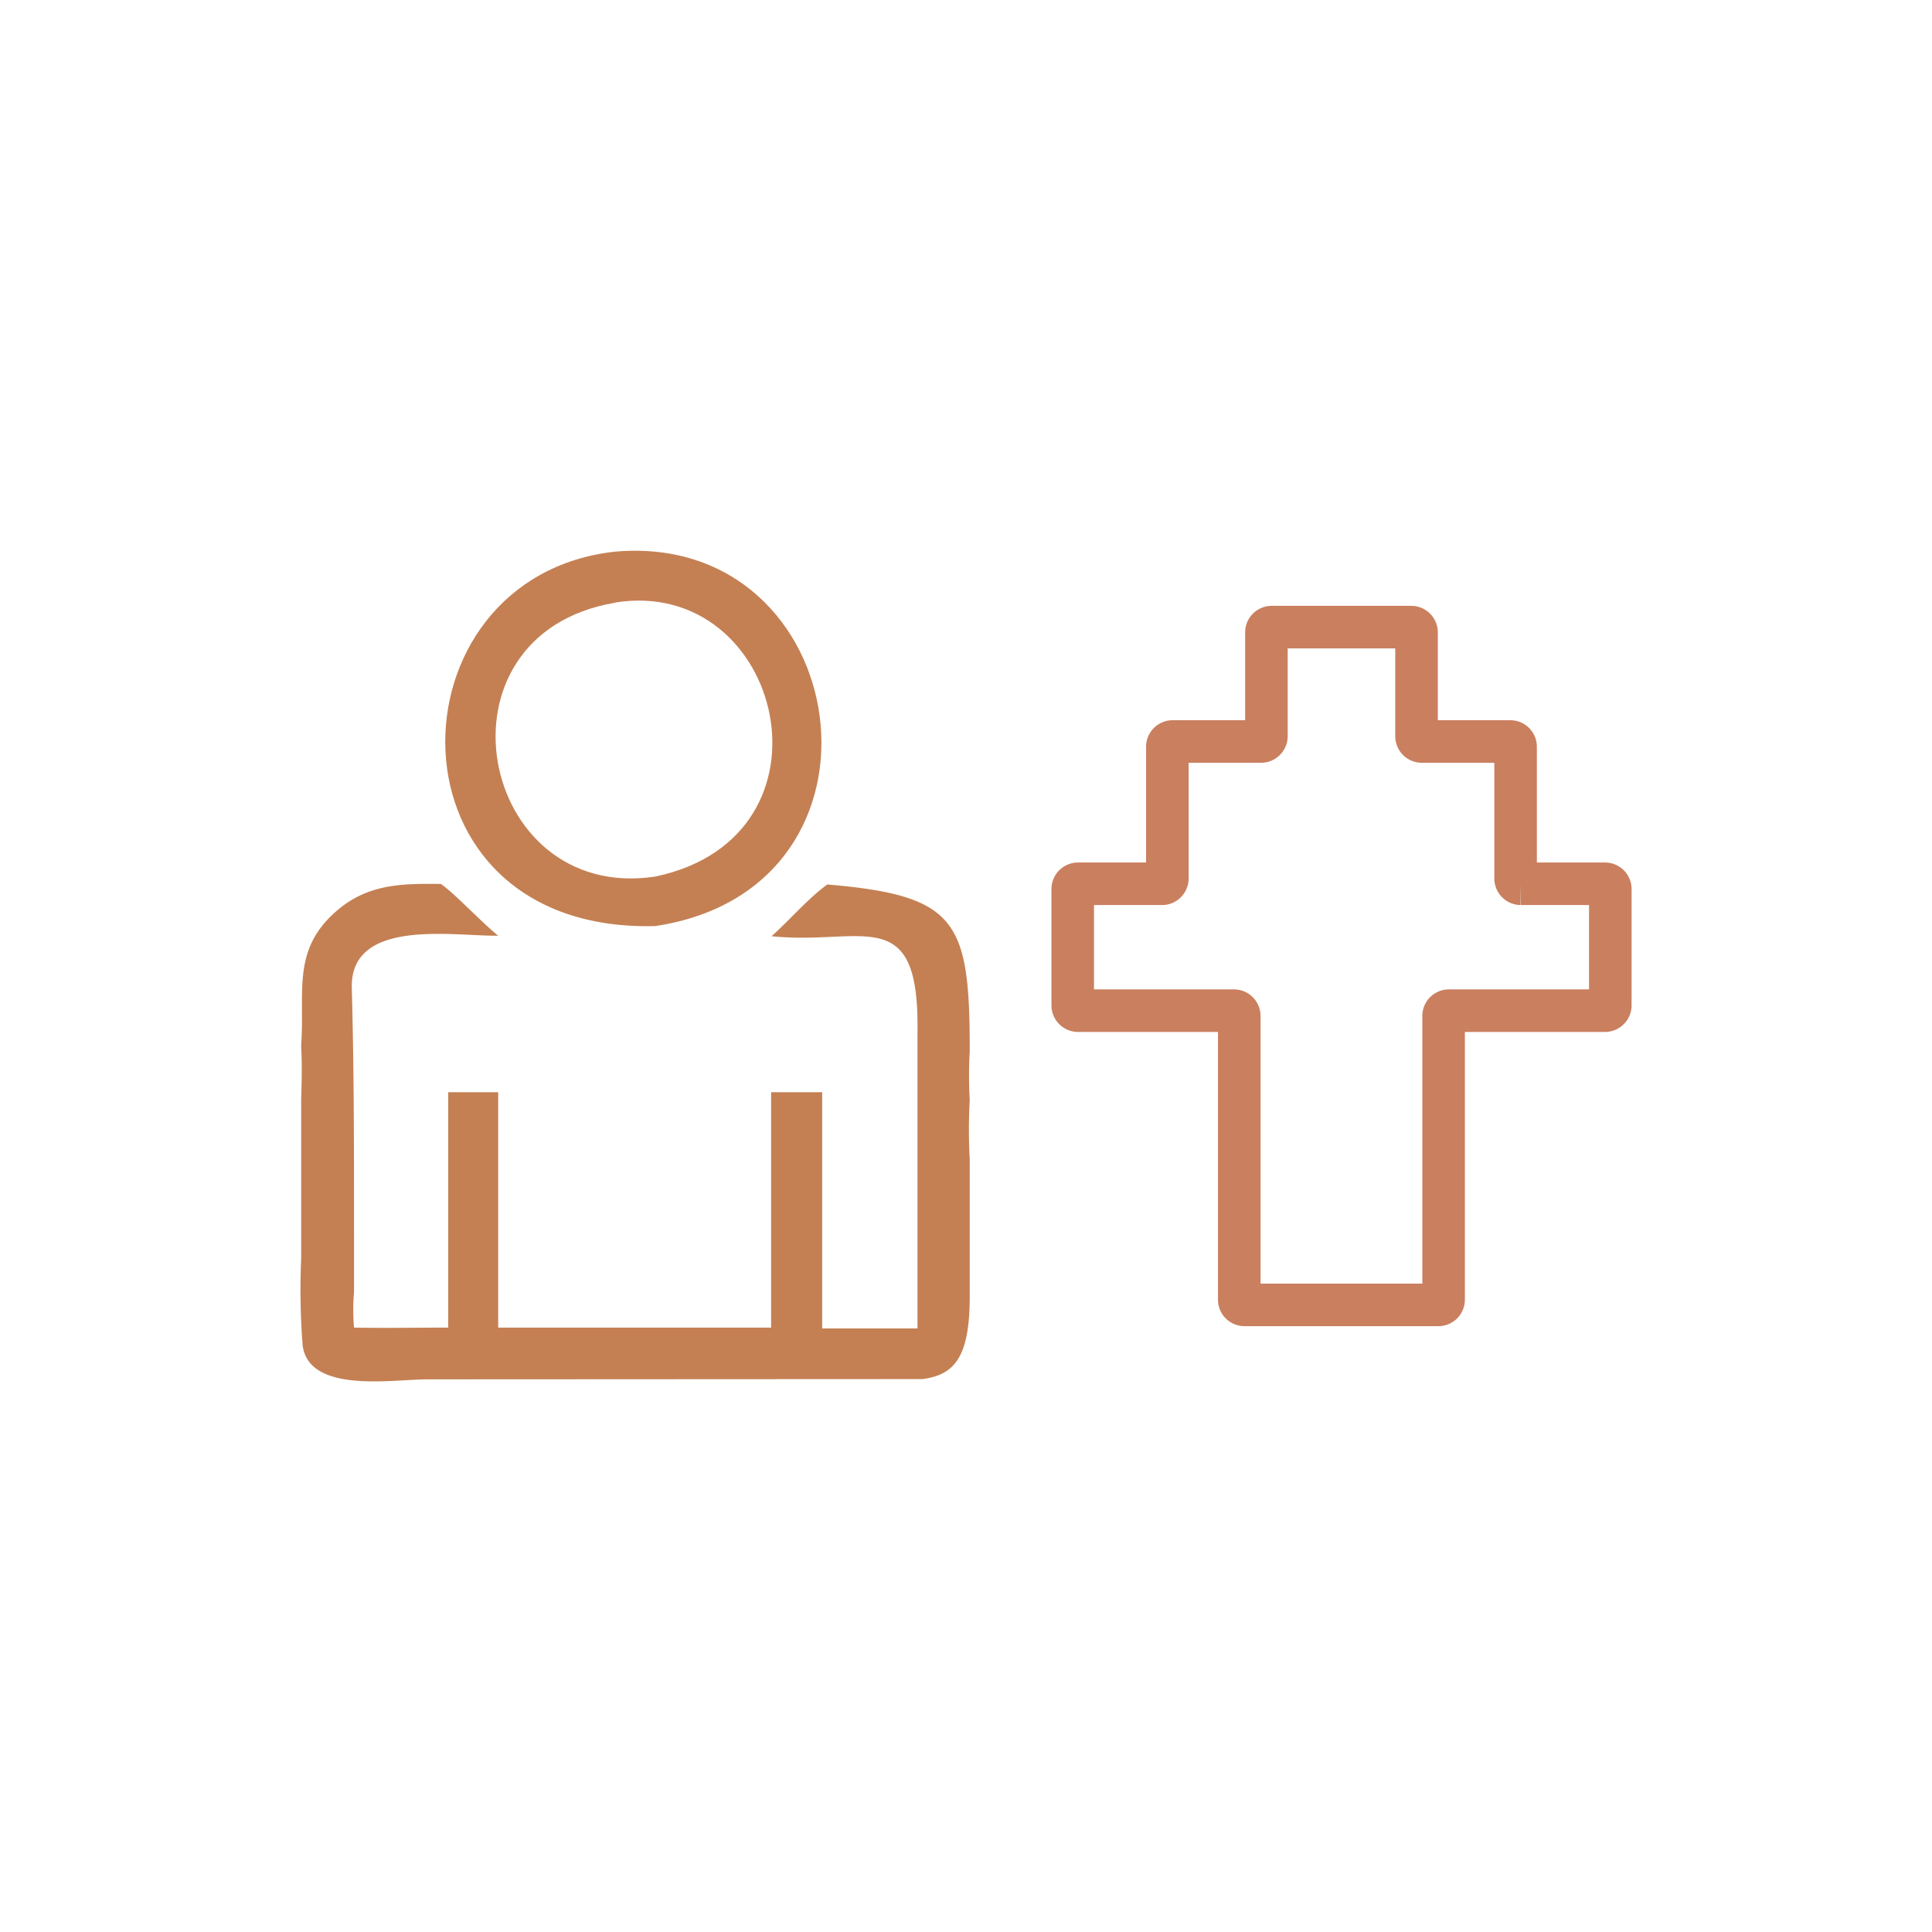
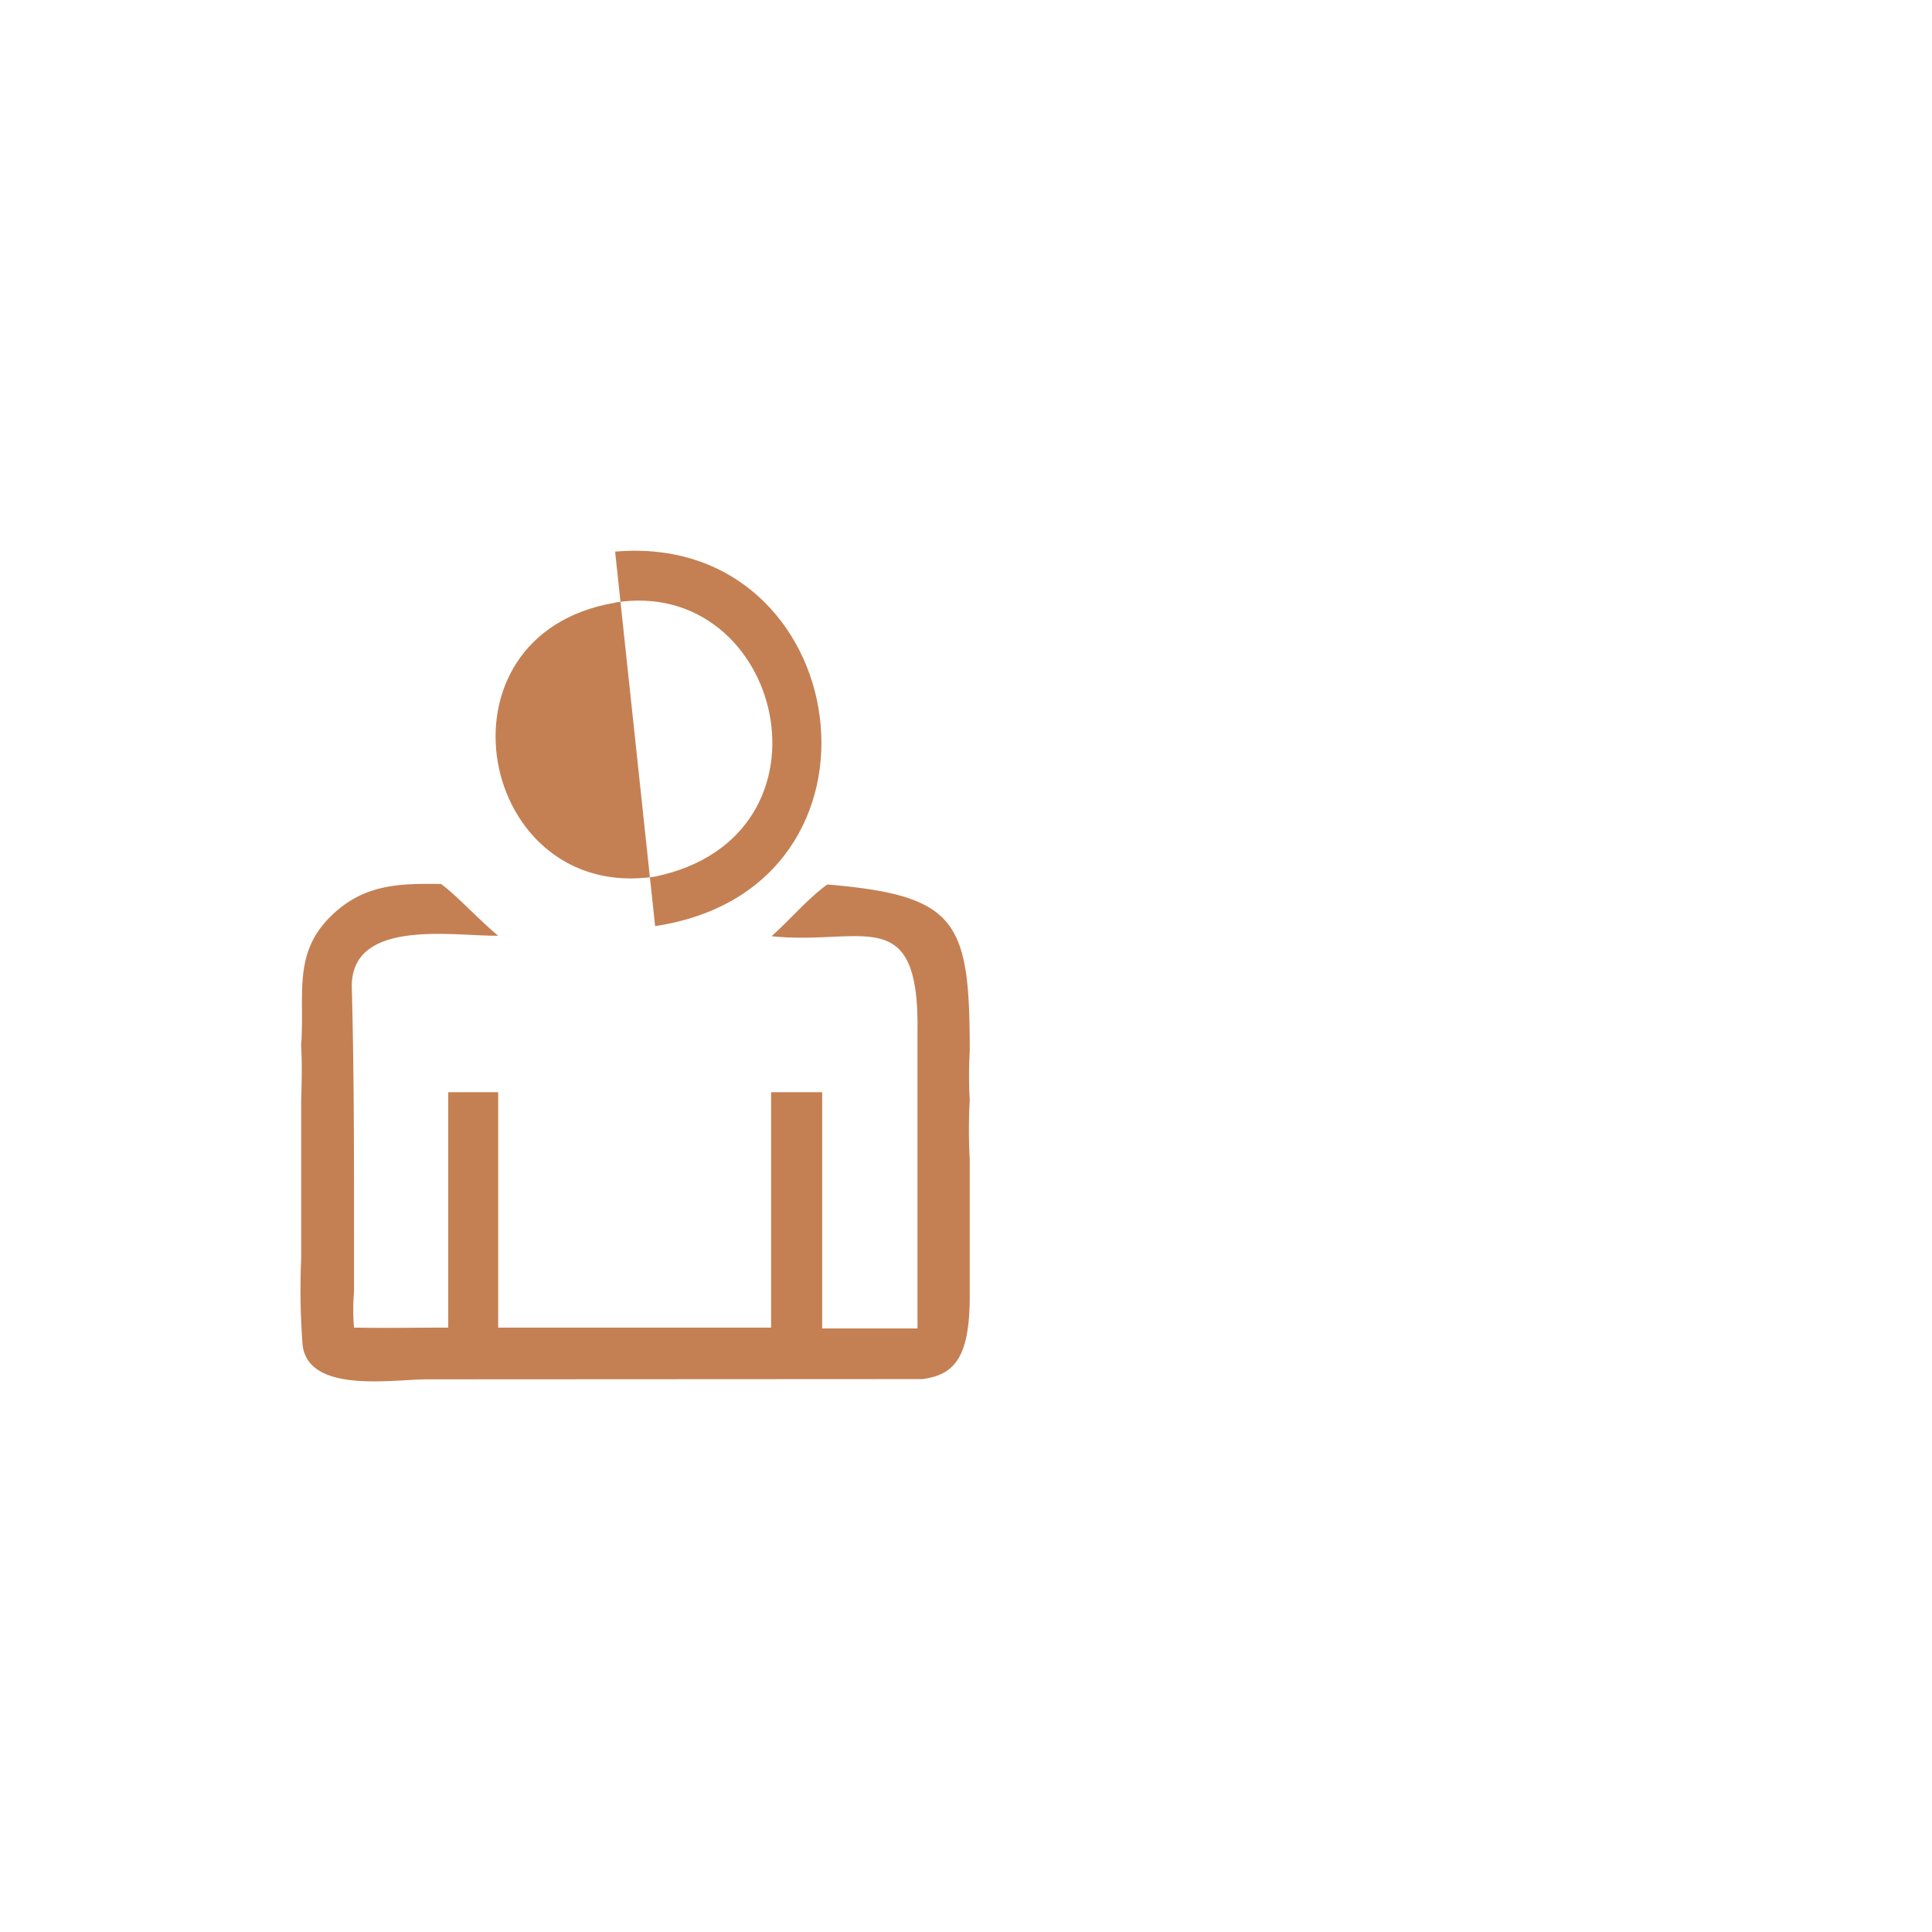
<svg xmlns="http://www.w3.org/2000/svg" id="Capa_1" data-name="Capa 1" viewBox="0 0 227.02 227.02">
  <defs>
    <style>.cls-1{fill:none;stroke:#ca7f5f;stroke-width:5px;}.cls-2{fill:#c48053;}</style>
  </defs>
-   <path class="cls-1" d="M188.58,103.85h-9.87a.63.63,0,0,1-.62-.63V87.75a.62.62,0,0,0-.62-.62h-10.4a.62.62,0,0,1-.62-.62V74.31a.62.62,0,0,0-.63-.62H149.43a.62.62,0,0,0-.62.62v12.2a.63.63,0,0,1-.63.62H137.79a.62.62,0,0,0-.62.62v15.47a.63.63,0,0,1-.63.63h-9.86a.62.62,0,0,0-.63.62v13.66a.63.63,0,0,0,.63.63H145a.62.62,0,0,1,.62.62v33.33a.61.61,0,0,0,.63.62H169a.61.61,0,0,0,.63-.62V119.38a.62.62,0,0,1,.62-.62h18.35a.63.63,0,0,0,.62-.63V104.47A.62.62,0,0,0,188.58,103.85Z" />
-   <path class="cls-2" d="M72.28,64.82c28.13-2.46,34.43,39.55,4.7,44C44.55,109.66,45.28,67.77,72.28,64.82Zm0,6C50.05,74.58,56.15,106.17,77,103,99.4,98.3,92,67.65,72.28,70.8Z" />
+   <path class="cls-2" d="M72.28,64.82c28.13-2.46,34.43,39.55,4.7,44Zm0,6C50.05,74.58,56.15,106.17,77,103,99.4,98.3,92,67.65,72.28,70.8Z" />
  <path class="cls-2" d="M108.39,162.05c3.74-.49,5.57-2.52,5.56-9.8l0-16a63.4,63.4,0,0,1,0-7,49.79,49.79,0,0,1,0-5.73c0-15.27-1.41-18.29-16.74-19.59-2.31,1.68-4.39,4.16-6.55,6.08,10.61,1.11,17.32-4.07,17.15,11l0,35.09H96.61V128.34h-6V156H58.54V128.34c-2,0-3.92,0-5.87,0V156c-3.69,0-7.38.07-11.07,0a24.66,24.66,0,0,1,0-4.21v-7.1c0-9.53,0-19-.26-28.53-.28-8.4,12.12-6.11,17.2-6.21-2-1.61-5.15-5-6.73-6.08-4.69-.06-8.71,0-12.42,3.31-5.14,4.57-3.55,9.52-4,15.55l0,.28c.12,2.06.06,4.12,0,6.18v18.68a84.76,84.76,0,0,0,.17,10.21c.73,5.71,10.62,4,14.6,4Z" />
</svg>